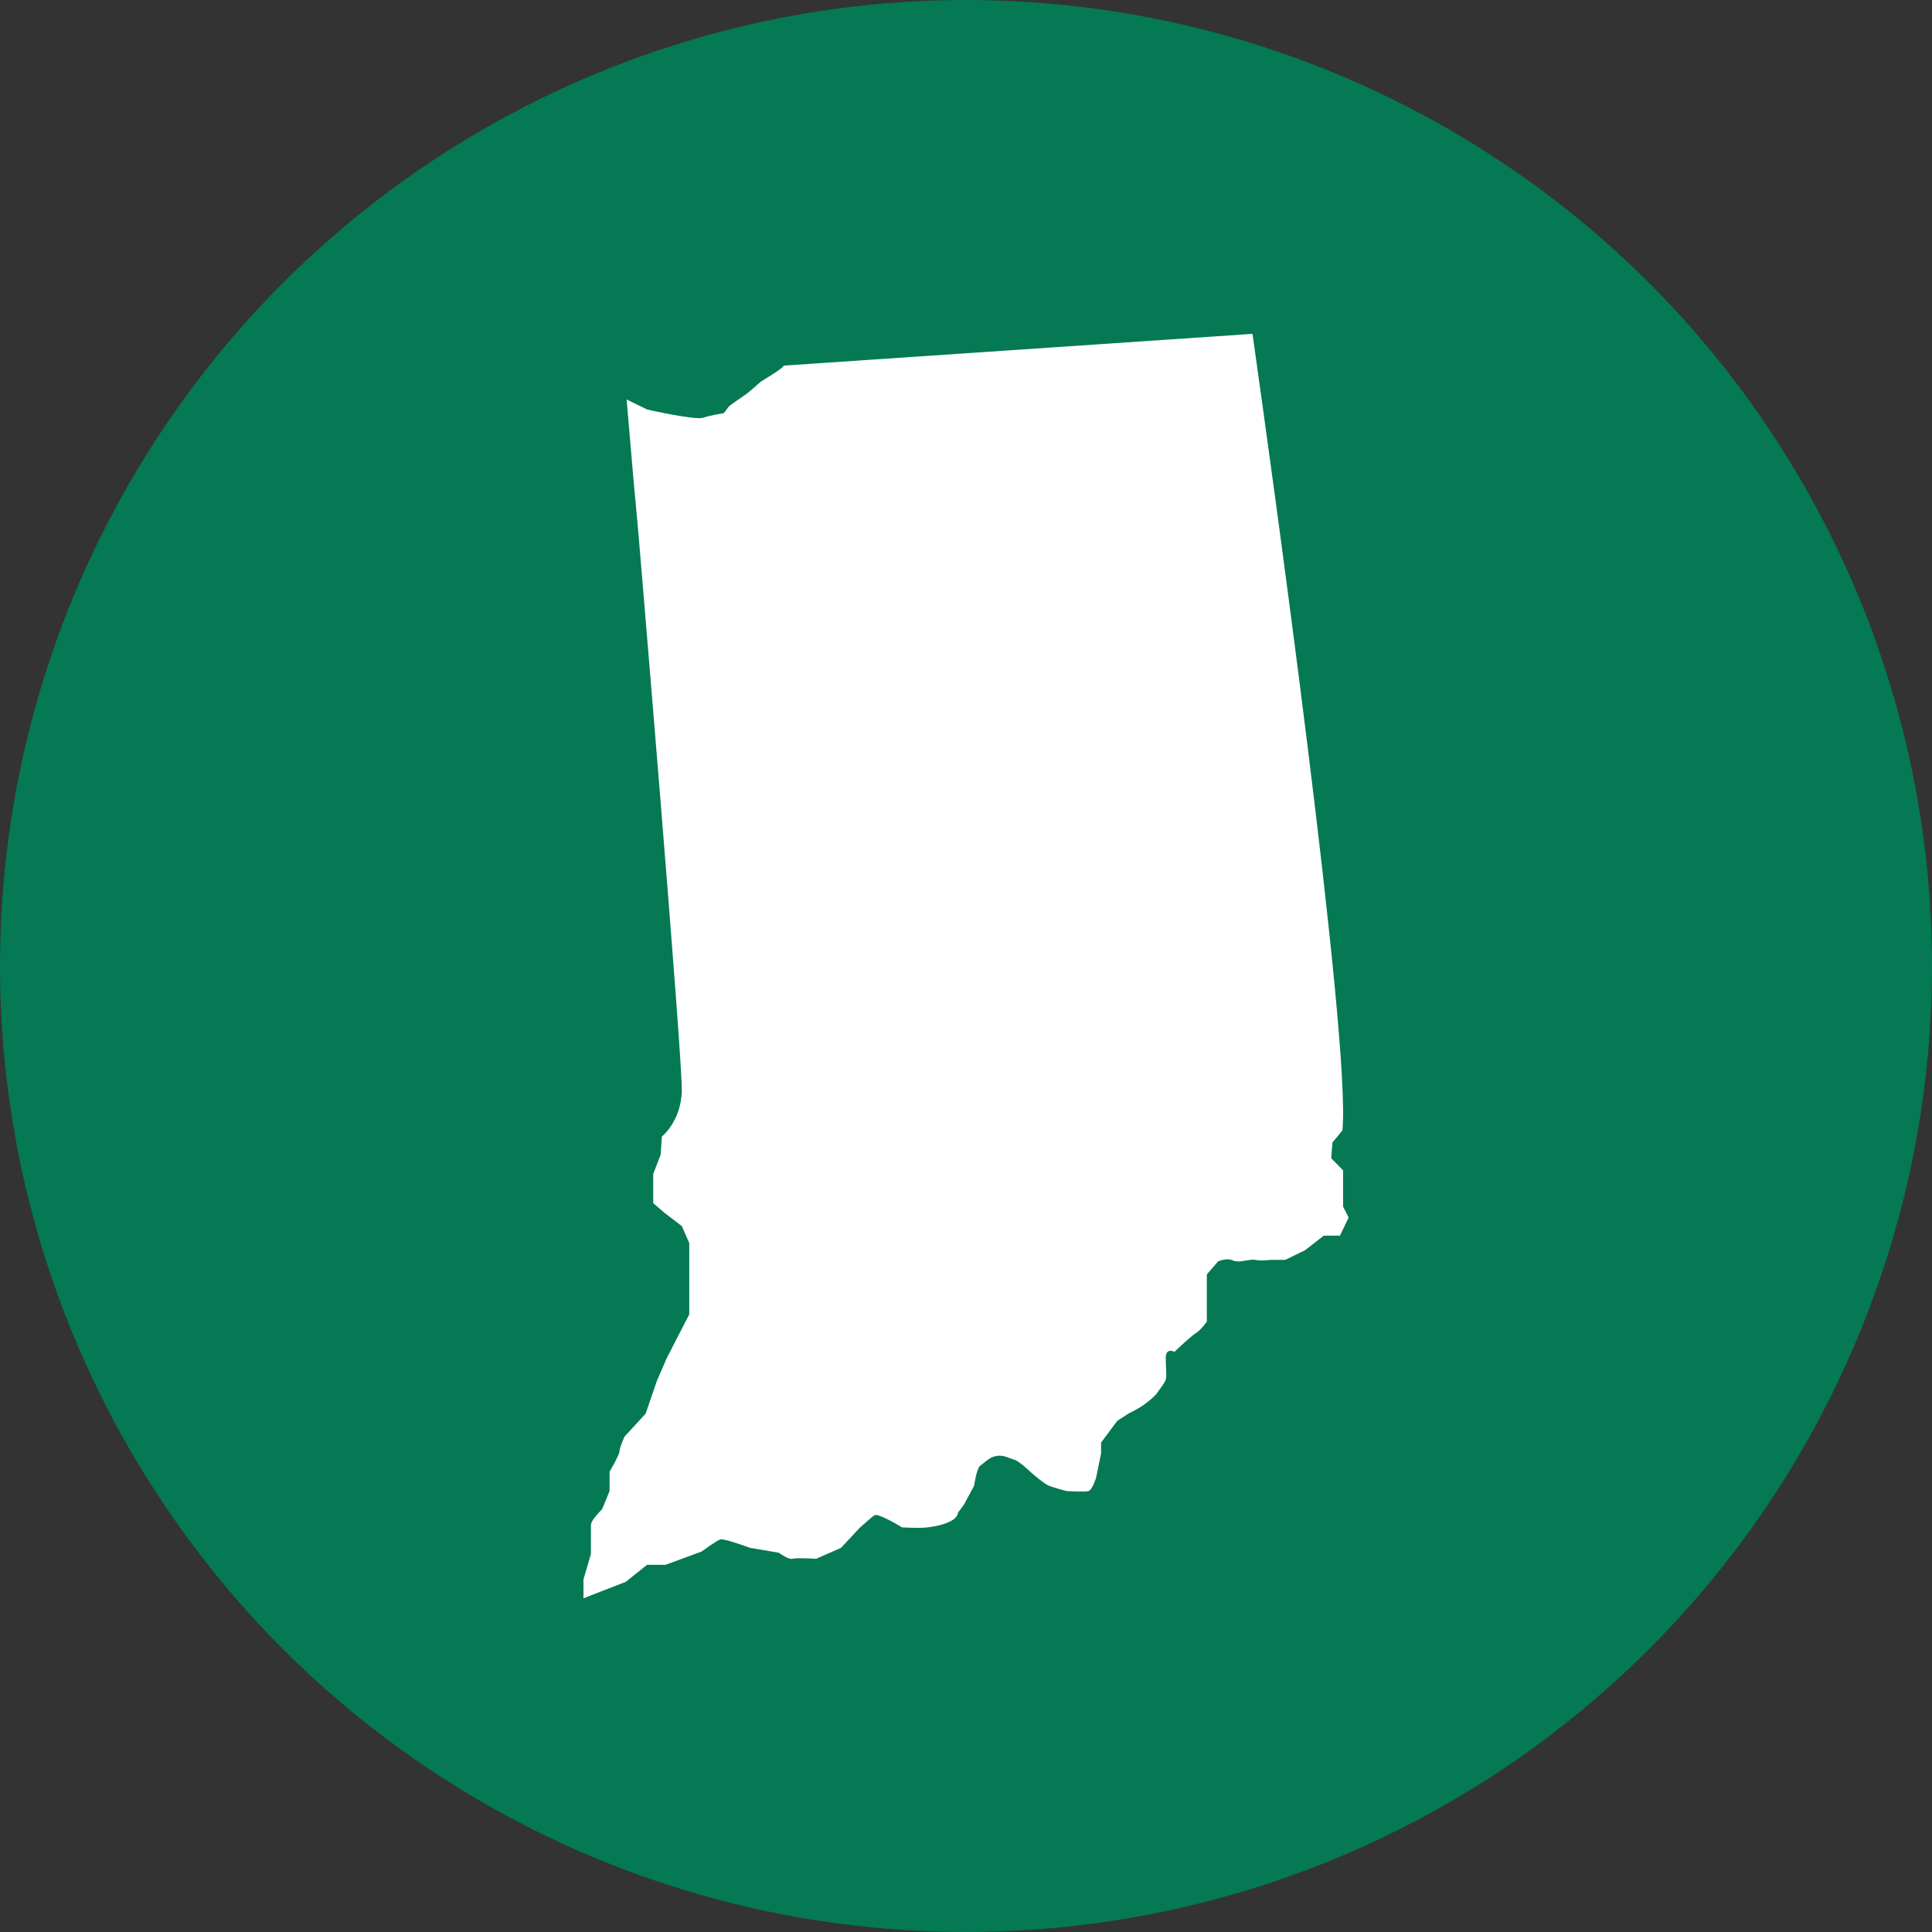
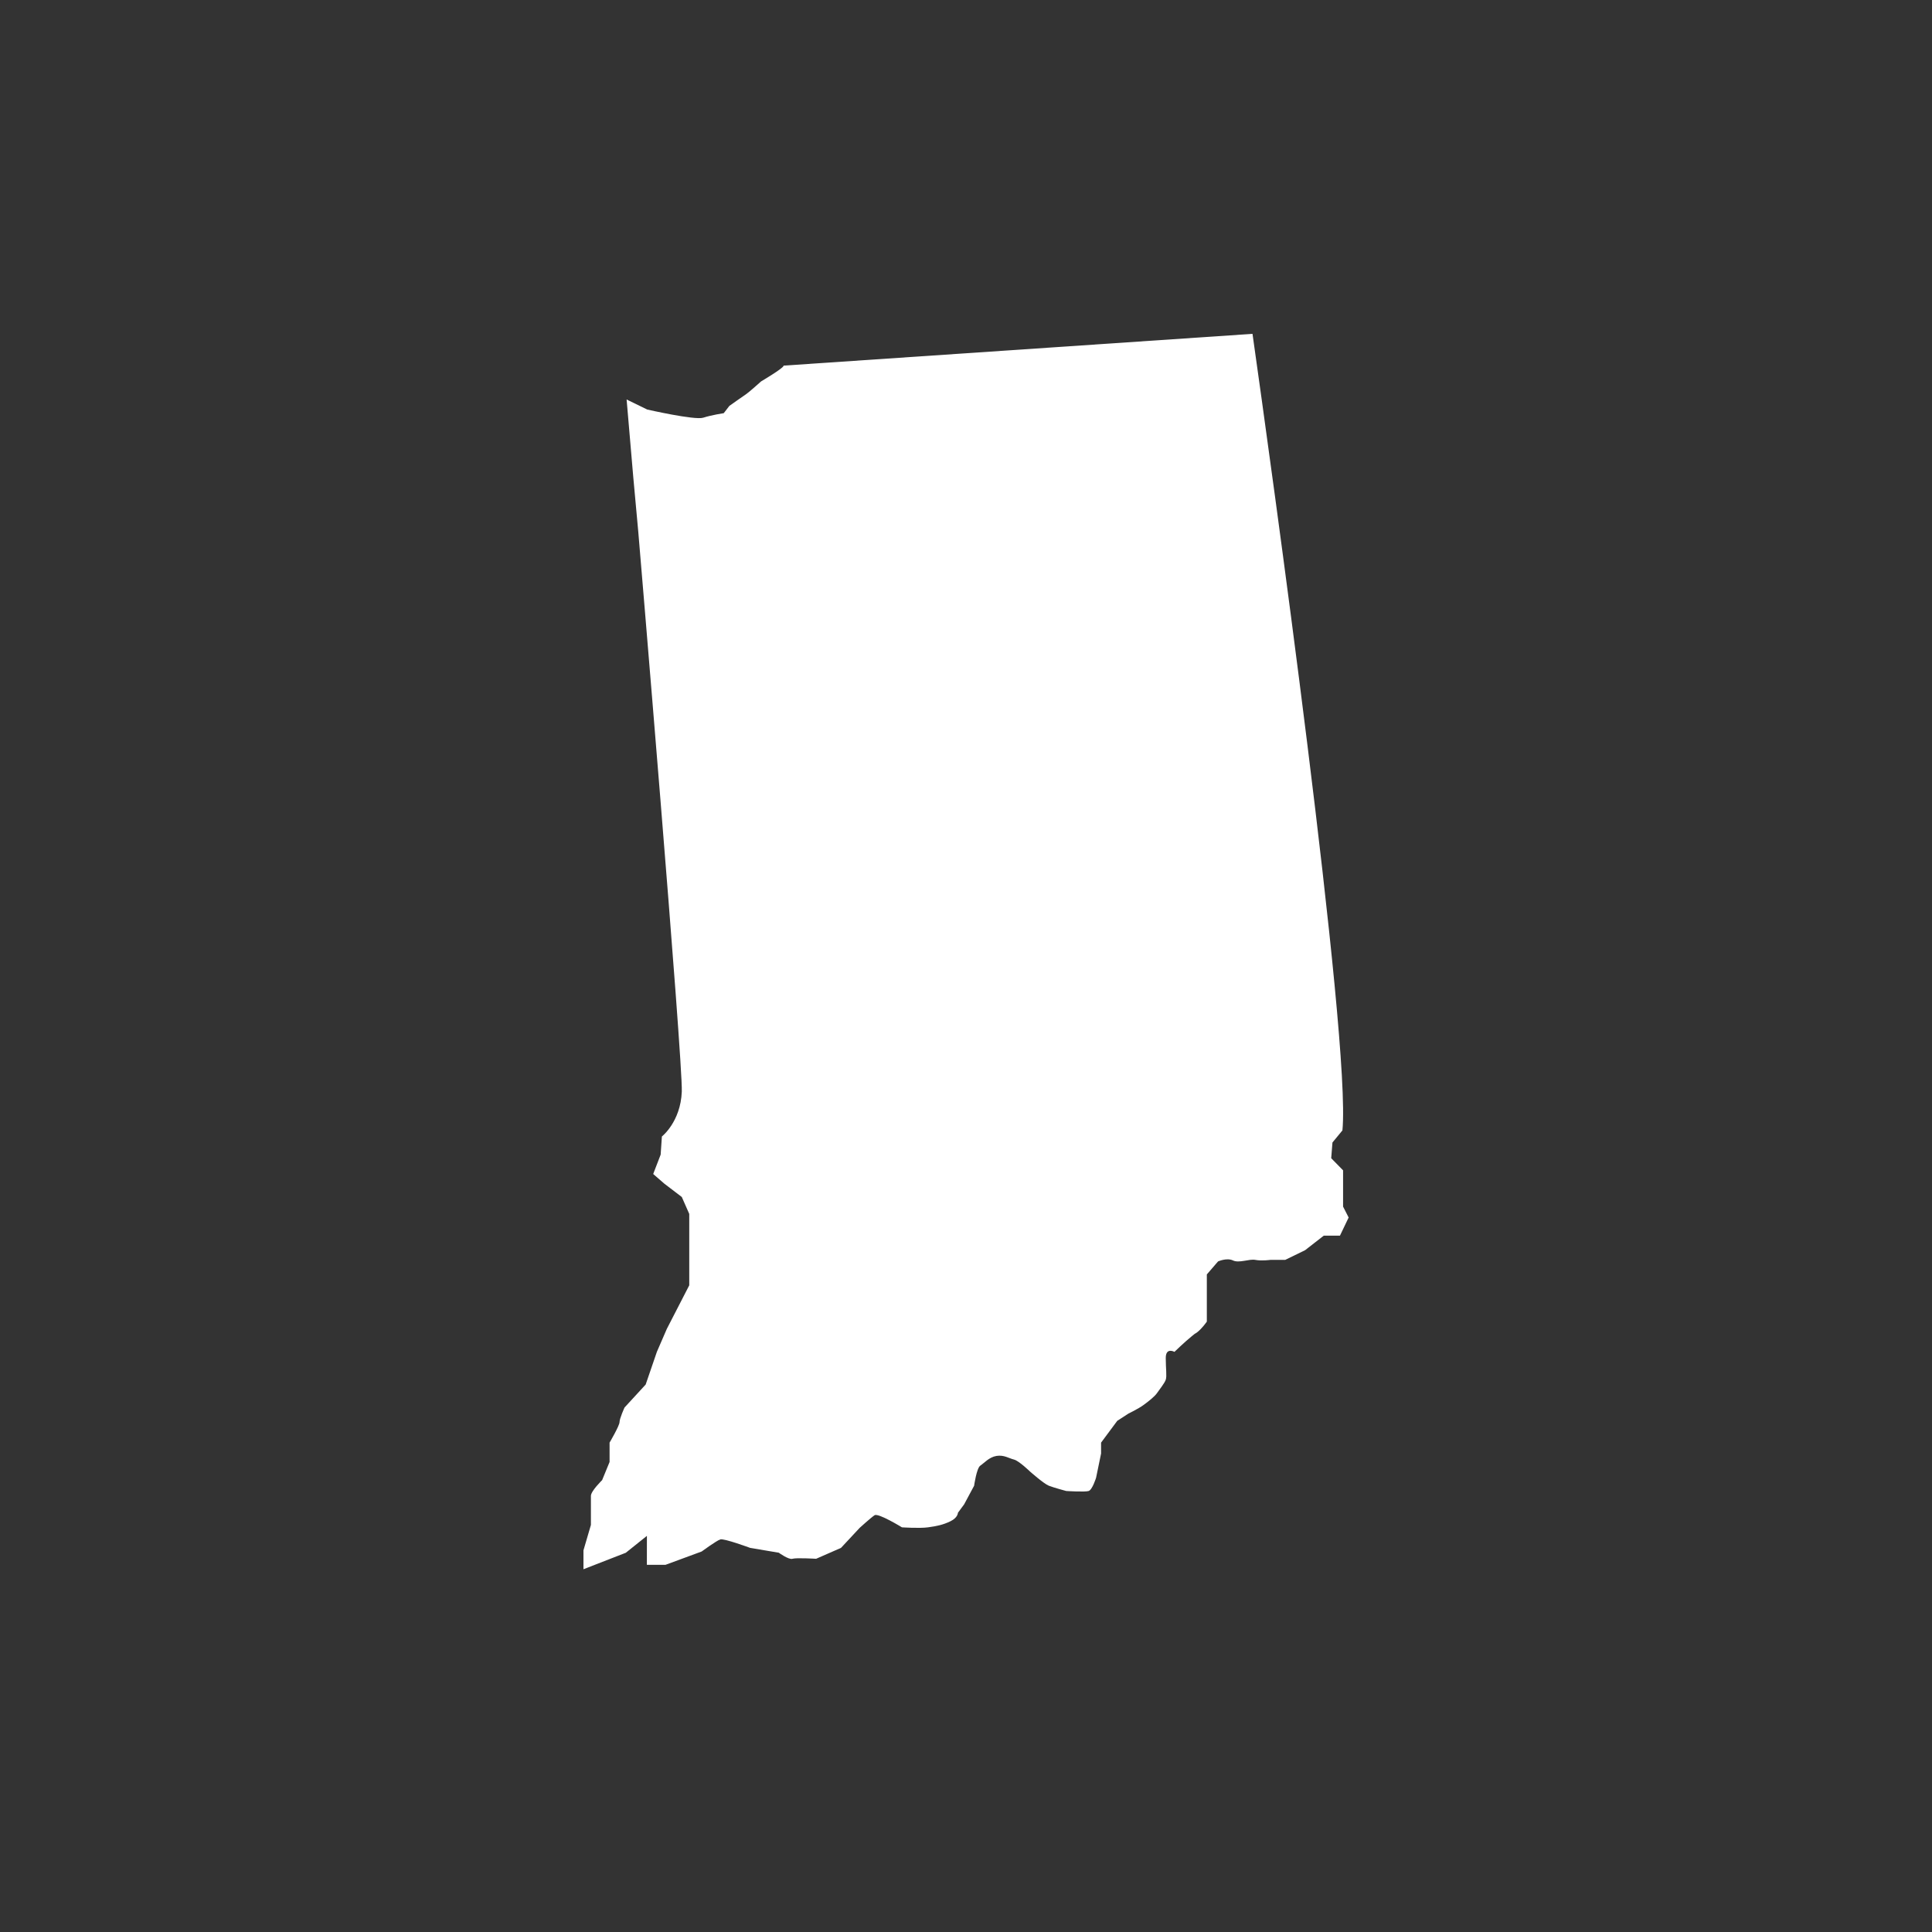
<svg xmlns="http://www.w3.org/2000/svg" viewBox="0 0 500 500">
  <rect x="0" y="0" width="500" height="500" fill="#333333" stroke="none" />
  <defs>
    <style>.cls-1{fill:#fff;}.cls-2{fill:#047953;}</style>
  </defs>
  <g id="circle">
-     <circle class="cls-2" cx="250" cy="250" r="250" />
-   </g>
+     </g>
  <g id="_Ñëîé_1">
-     <path class="cls-1" d="m167.41,404.97h4.83l9.34-3.44s3.86-2.82,4.83-3.13c.97-.31,7.73,2.19,7.73,2.19l7.41,1.25s2.58,1.88,3.54,1.57c.97-.31,6.12,0,6.12,0l6.44-2.82,4.83-5.18s2.9-2.64,3.86-3.27,7.08,3.13,7.08,3.13c0,0,4.51.31,6.76,0,2.25-.31,3.86-.63,5.8-1.57,1.93-.94,1.93-2.19,1.93-2.19l1.61-2.19,2.58-4.81s.64-4.58,1.61-5.21c.97-.63,2.25-2.19,4.19-2.51,1.93-.31,3.22.63,4.51.94,1.29.31,4.19,3.13,4.19,3.13,0,0,3.54,3.13,4.83,3.64,1.29.51,4.51,1.37,4.51,1.37,0,0,4.83.31,5.8,0,.97-.31,1.93-3.44,1.93-3.44l1.29-6.26v-2.82l4.19-5.64,2.9-1.88s2.58-1.25,3.86-2.19c1.29-.94,2.9-2.19,3.54-3.13.64-.94,1.93-2.51,2.25-3.44.32-.94,0-2.82,0-5.64s2.25-1.57,2.25-1.57c0,0,2.58-2.51,4.51-4.07,1.93-1.57,0,0,1.29-.94s2.58-2.82,2.58-2.82v-12.21l2.9-3.36s2.25-1.02,3.86-.26c1.61.77,4.19-.45,5.8-.14,1.61.31,3.86,0,3.86,0h3.86l5.15-2.51,4.83-3.76h4.19l2.25-4.7-1.44-2.82v-9.39l-3.07-3.13.32-4.07,2.58-3.13c2.3-23.44-18.68-173.71-23.27-206.15l-121.33,8.22s-.04.07-.05.1c-.24.7-5.8,3.99-5.8,3.99,0,0-3.14,2.82-3.86,3.29s-4.35,3.05-4.35,3.05l-1.45,1.88s-3.14.47-5.31,1.17c-2.17.7-14.49-2.11-14.49-2.11l-5.34-2.6,1.72,20.06,1.29,14.09s11.59,137.16,11.27,144.99c-.32,7.83-5.15,11.59-5.15,11.59l-.32,4.7-1.93,5.01v7.52l2.89,2.51,4.51,3.44,1.93,4.38v18.48l-1.61,3.13-4.19,8.14-2.58,5.95-2.9,8.46-5.47,5.95s-1.29,2.82-1.29,3.76-2.58,5.32-2.58,5.32v5.01l-1.93,4.7s-2.9,2.82-2.9,4.07v7.52l-1.93,6.58v4.89l10.95-4.26,5.47-4.38Z" />
+     <path class="cls-1" d="m167.41,404.97h4.83l9.34-3.44s3.86-2.82,4.83-3.13c.97-.31,7.73,2.19,7.73,2.19l7.41,1.25s2.58,1.88,3.54,1.57c.97-.31,6.12,0,6.12,0l6.44-2.82,4.83-5.18s2.9-2.64,3.86-3.27,7.08,3.13,7.08,3.13c0,0,4.51.31,6.76,0,2.25-.31,3.86-.63,5.8-1.57,1.93-.94,1.93-2.19,1.93-2.19l1.61-2.19,2.58-4.81s.64-4.58,1.61-5.21c.97-.63,2.25-2.19,4.19-2.51,1.93-.31,3.22.63,4.51.94,1.29.31,4.19,3.13,4.19,3.13,0,0,3.54,3.13,4.83,3.64,1.29.51,4.51,1.37,4.51,1.37,0,0,4.83.31,5.8,0,.97-.31,1.93-3.44,1.93-3.44l1.29-6.26v-2.82l4.19-5.64,2.9-1.88s2.58-1.25,3.86-2.19c1.29-.94,2.9-2.19,3.54-3.13.64-.94,1.93-2.51,2.25-3.44.32-.94,0-2.82,0-5.64s2.25-1.57,2.25-1.57c0,0,2.58-2.51,4.51-4.07,1.93-1.57,0,0,1.29-.94s2.58-2.82,2.58-2.82v-12.21l2.9-3.36s2.25-1.02,3.86-.26c1.61.77,4.19-.45,5.8-.14,1.61.31,3.86,0,3.86,0h3.86l5.15-2.51,4.83-3.76h4.19l2.25-4.7-1.44-2.82v-9.39l-3.07-3.13.32-4.07,2.58-3.13c2.3-23.44-18.68-173.71-23.27-206.15l-121.33,8.22s-.04.07-.05.1c-.24.7-5.8,3.99-5.8,3.99,0,0-3.14,2.82-3.86,3.29s-4.35,3.05-4.35,3.05l-1.45,1.88s-3.14.47-5.31,1.17c-2.17.7-14.49-2.11-14.49-2.11l-5.34-2.6,1.72,20.06,1.29,14.09s11.59,137.16,11.27,144.99c-.32,7.83-5.15,11.59-5.15,11.59l-.32,4.7-1.93,5.01l2.89,2.51,4.51,3.44,1.93,4.38v18.48l-1.61,3.13-4.19,8.14-2.58,5.95-2.9,8.46-5.47,5.95s-1.29,2.82-1.29,3.76-2.58,5.32-2.58,5.32v5.01l-1.93,4.7s-2.9,2.82-2.9,4.07v7.52l-1.93,6.58v4.89l10.95-4.26,5.47-4.38Z" />
  </g>
</svg>